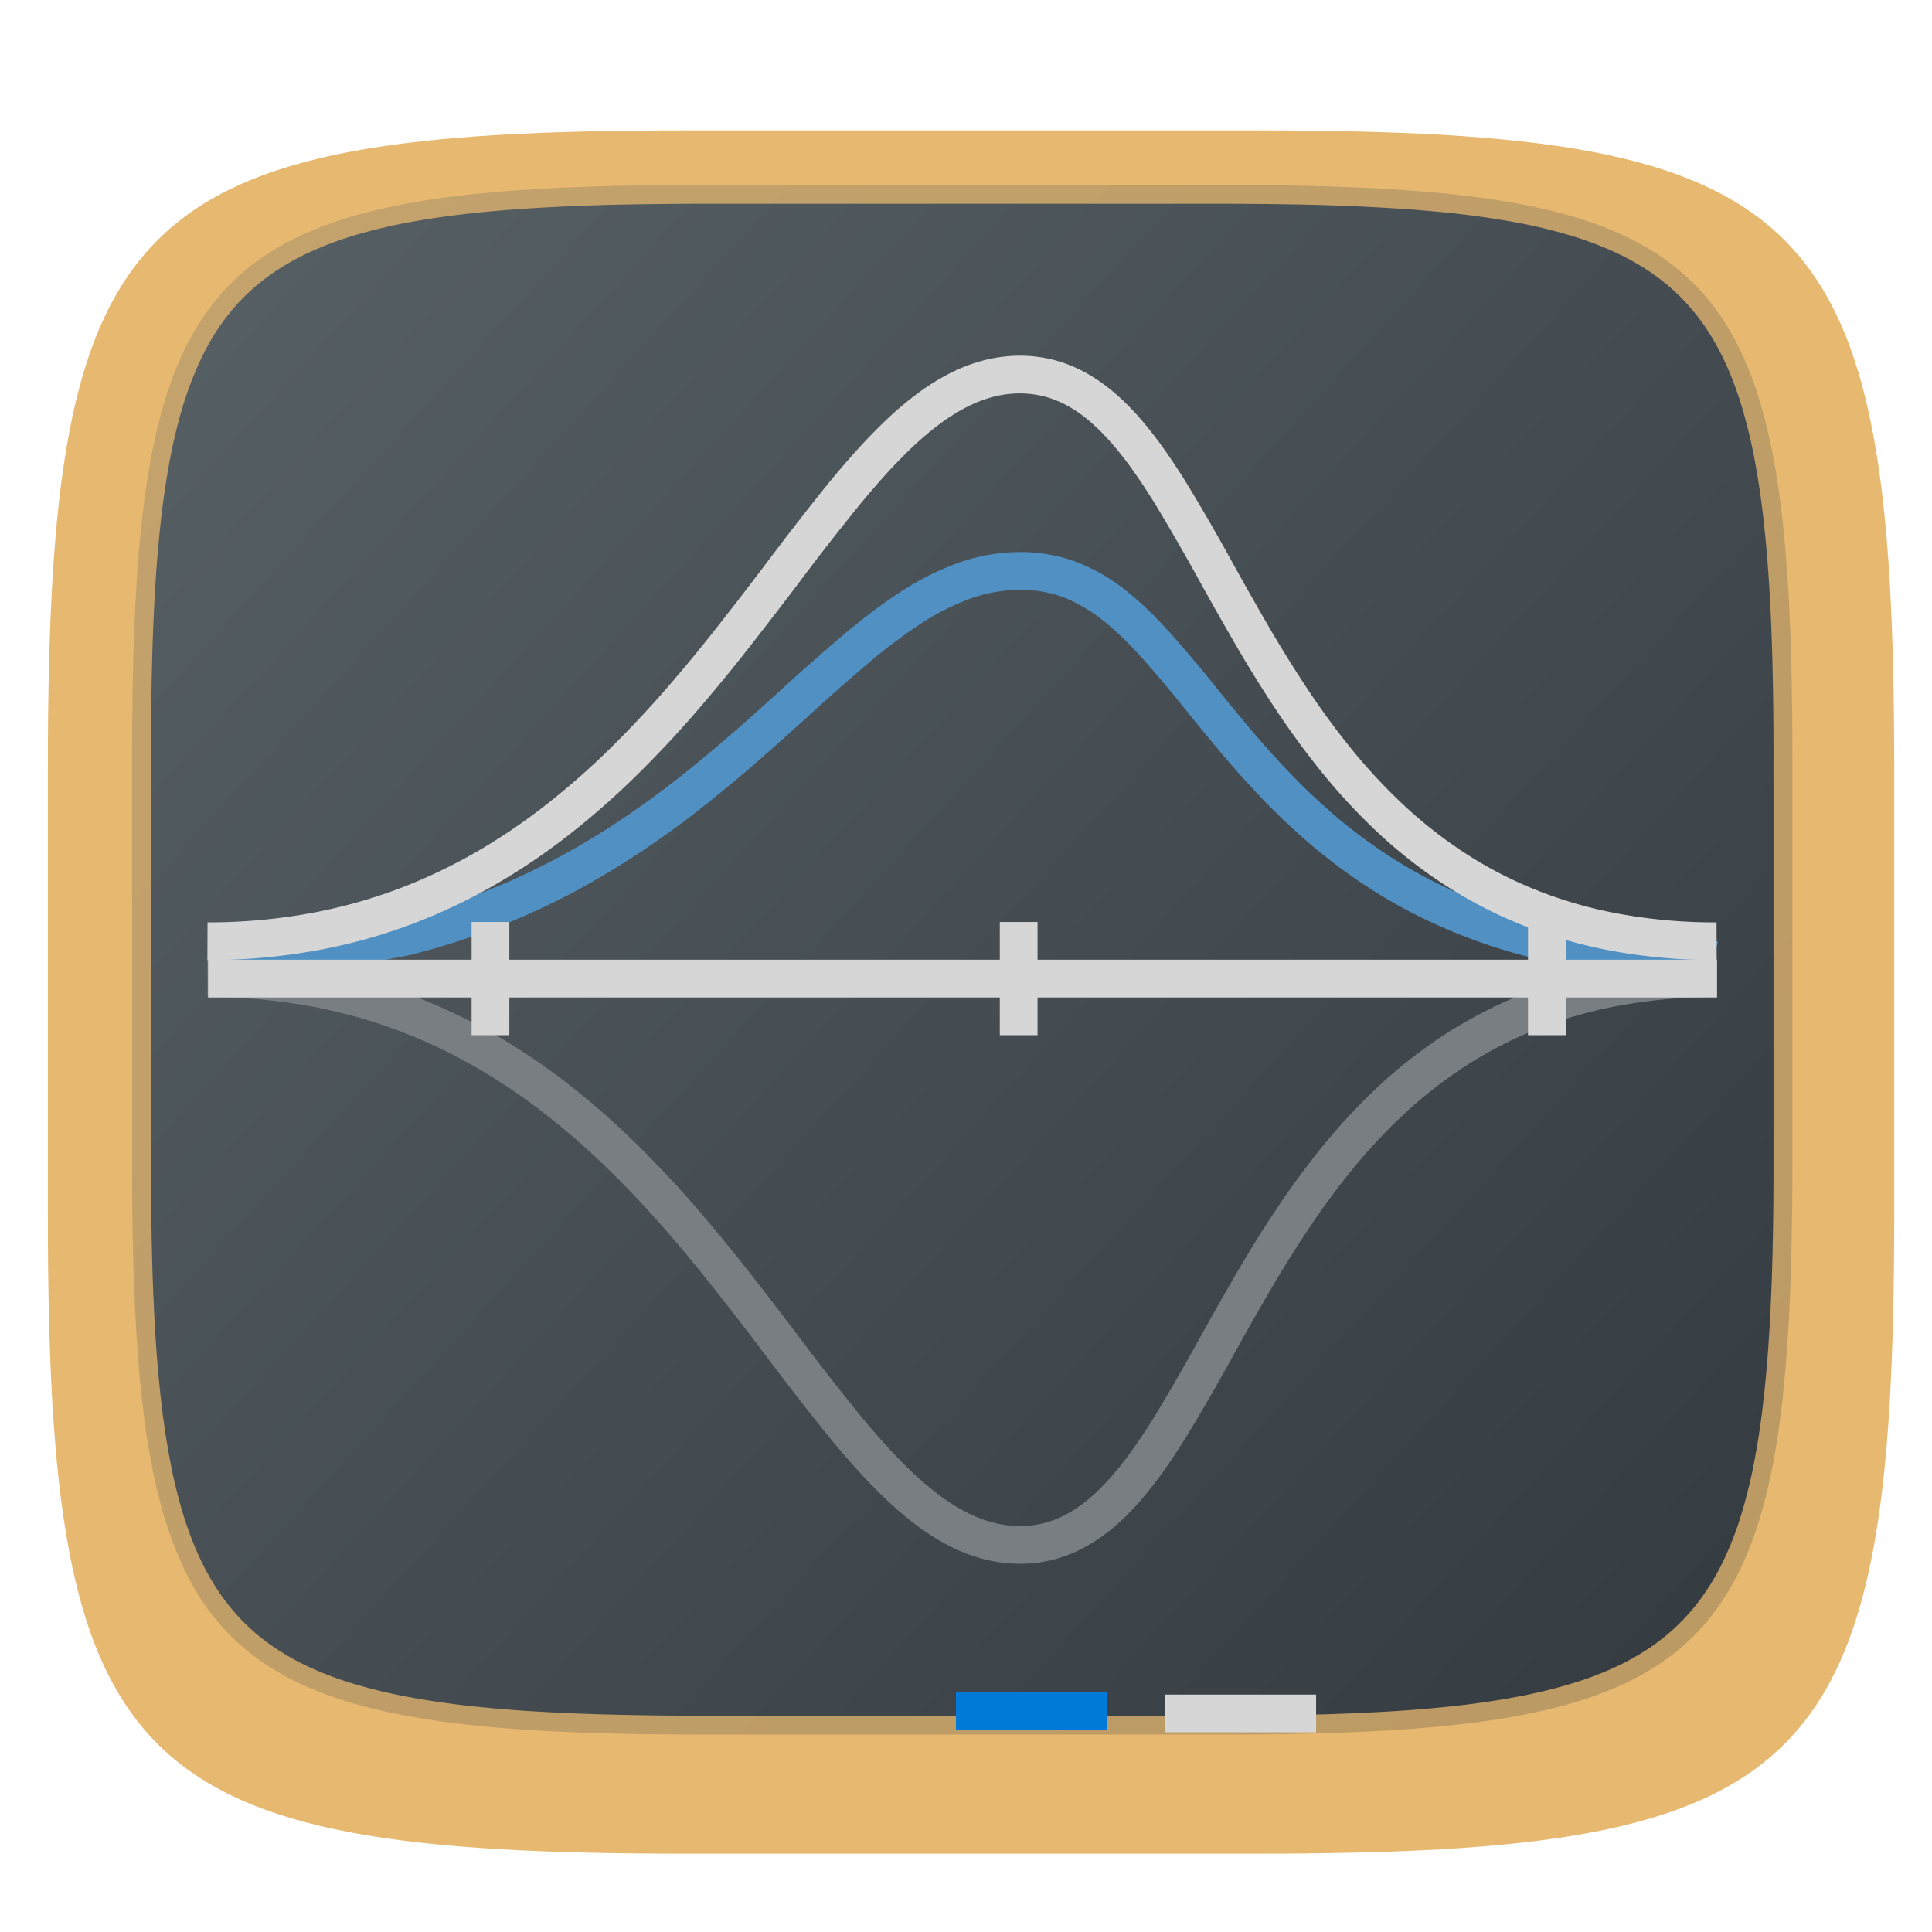
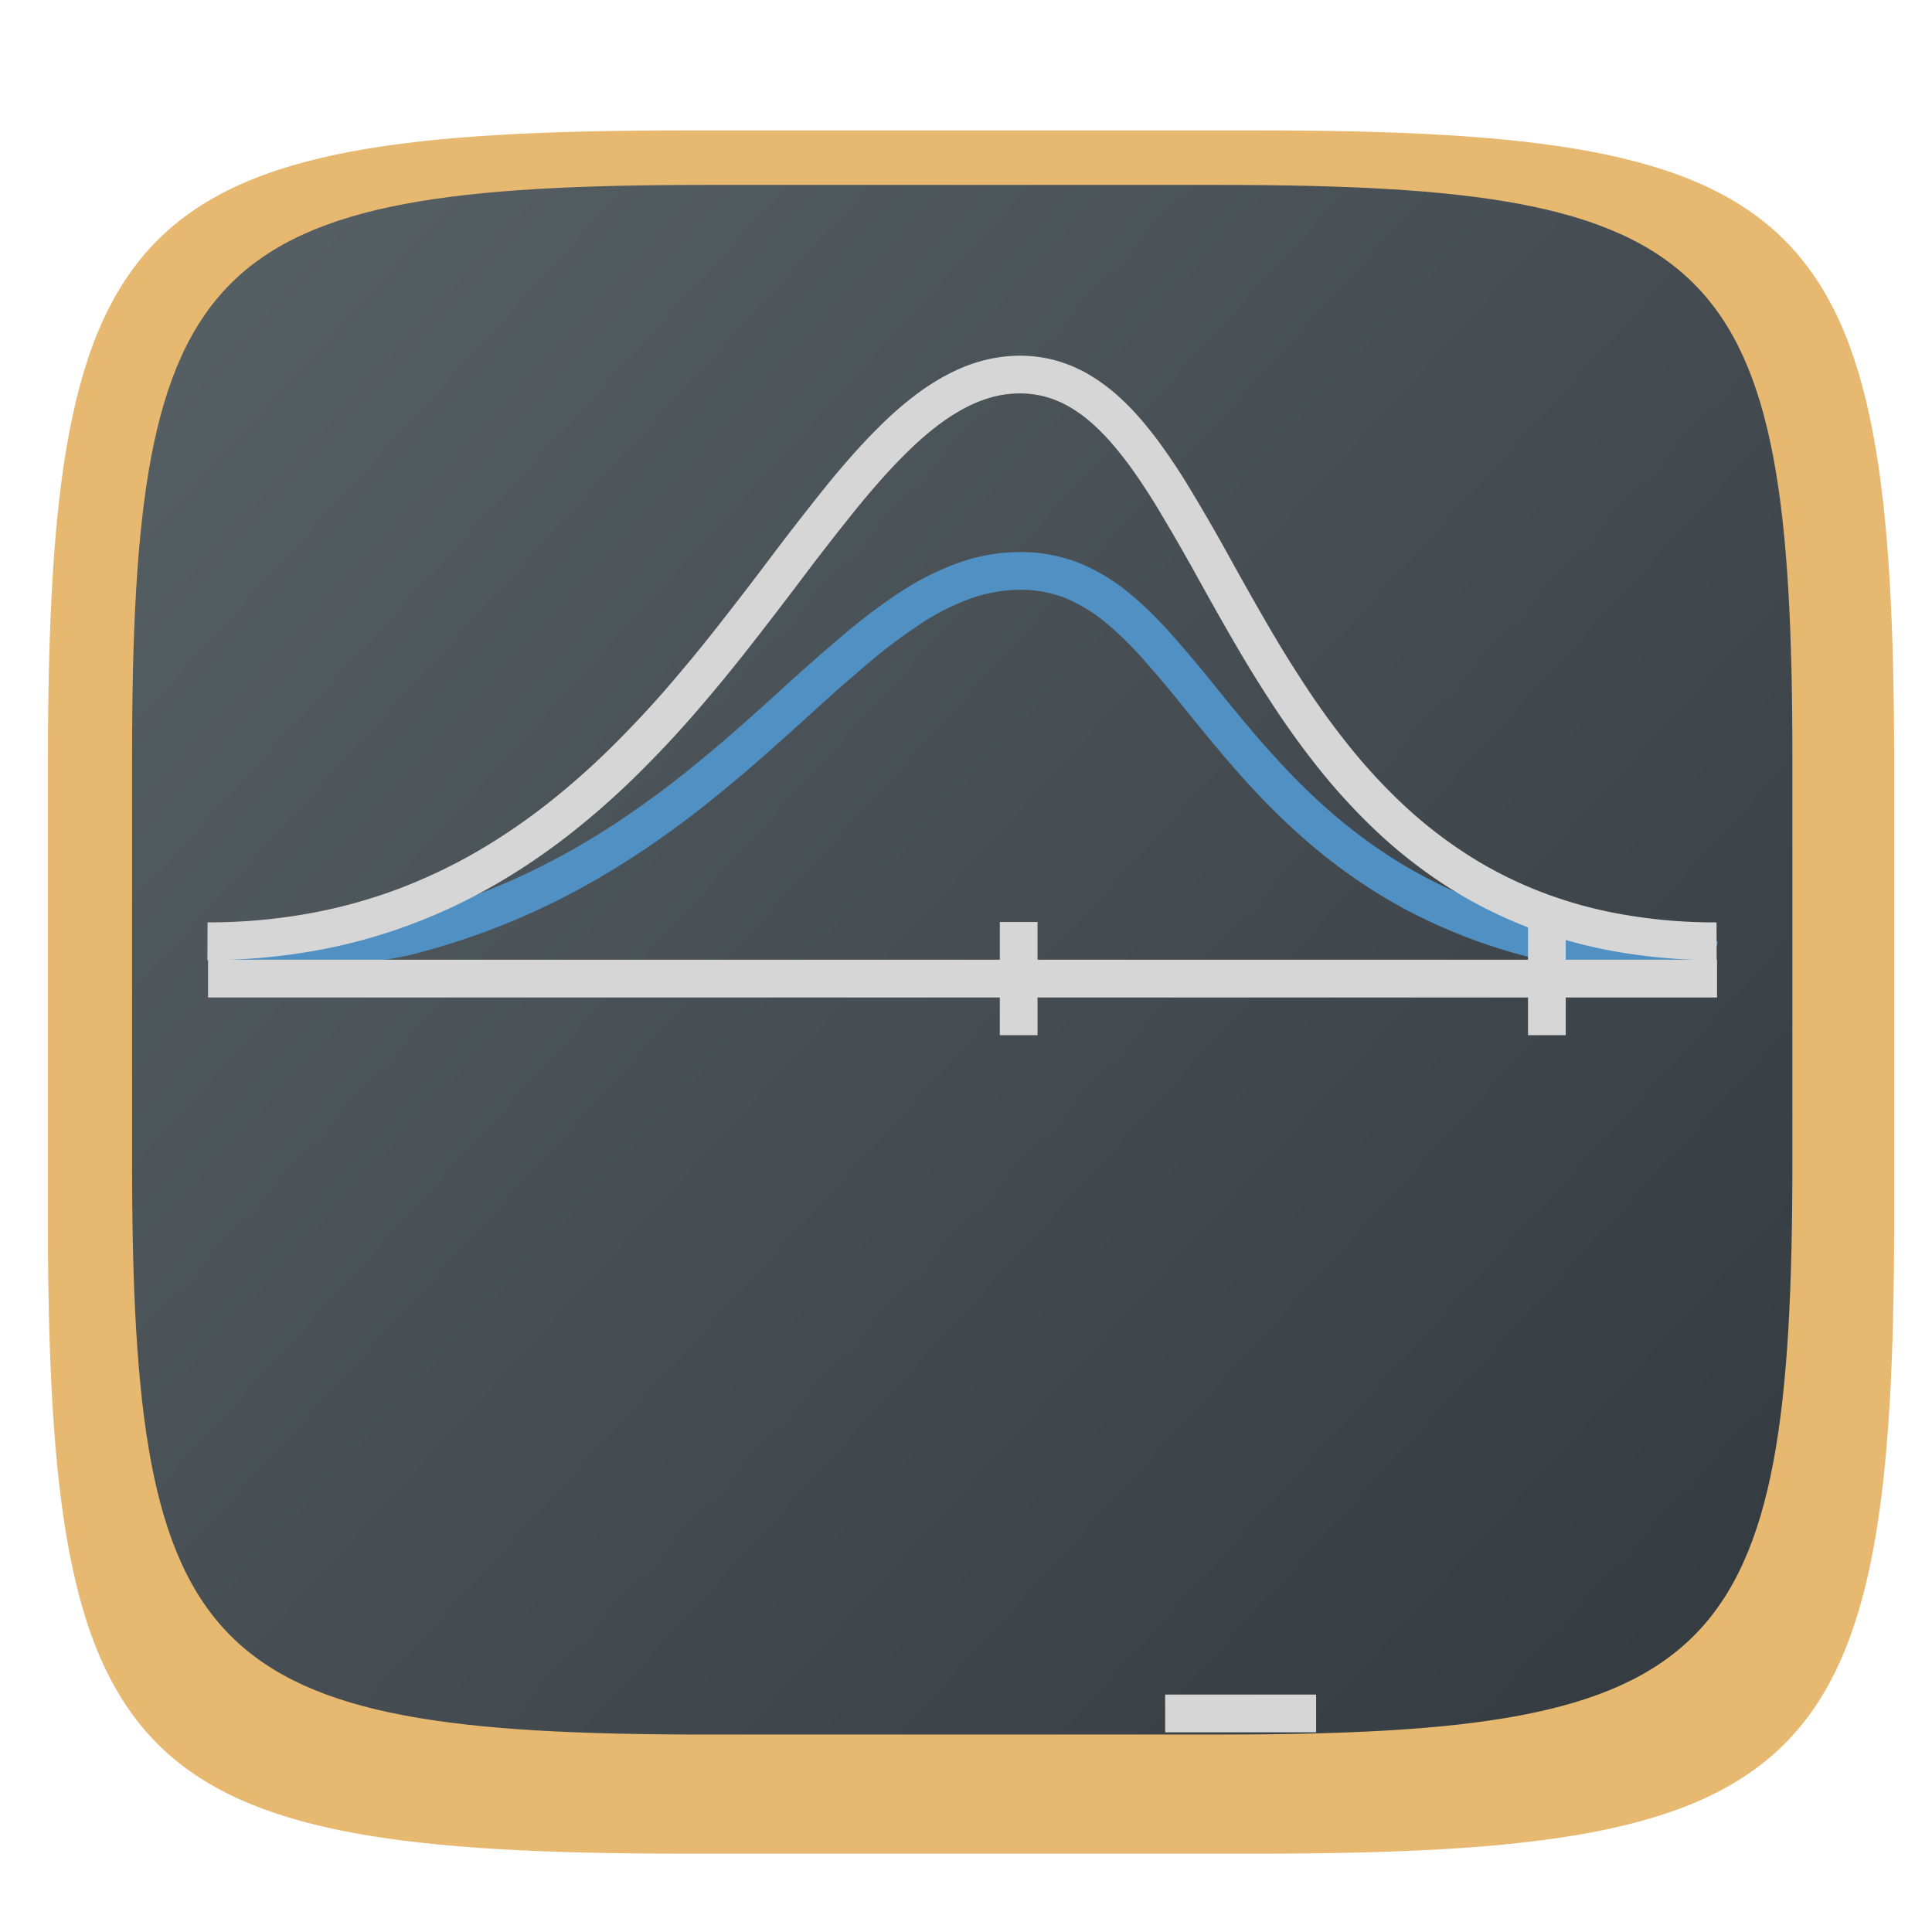
<svg xmlns="http://www.w3.org/2000/svg" style="isolation:isolate" width="256" height="256">
  <defs>
    <filter id="a" width="400%" height="400%" x="-200%" y="-200%" color-interpolation-filters="sRGB" filterUnits="objectBoundingBox">
      <feGaussianBlur in="SourceGraphic" stdDeviation="4.294" />
      <feOffset dy="4" result="pf_100_offsetBlur" />
      <feFlood flood-opacity=".4" />
      <feComposite in2="pf_100_offsetBlur" operator="in" result="pf_100_dropShadow" />
      <feBlend in="SourceGraphic" in2="pf_100_dropShadow" />
    </filter>
  </defs>
  <path fill="#E7B870" d="M166.351 13.28c74.056 0 84.64 10.557 84.64 84.544v59.251c0 73.986-10.584 84.544-84.64 84.544H90.982c-74.056 0-84.639-10.558-84.639-84.544V97.824c0-73.987 10.583-84.544 84.639-84.544h75.369z" filter="url(#a)" />
  <g filter="url(#b)">
    <linearGradient id="c" x1=".993" x2=".002" y1=".988" y2=".136" gradientTransform="matrix(220 0 0 205.333 17.501 24.503)" gradientUnits="userSpaceOnUse">
      <stop offset="0%" stop-color="#343b40" />
      <stop offset="100%" stop-color="#555e63" />
    </linearGradient>
    <path fill="url(#c)" d="M161.389 24.503c66.594 0 76.112 9.493 76.112 76.026v53.281c0 66.532-9.518 76.026-76.112 76.026H93.613c-66.595 0-76.112-9.494-76.112-76.026v-53.281c0-66.533 9.517-76.026 76.112-76.026h67.776z" />
  </g>
  <defs>
    <filter id="b" width="400%" height="400%" x="-200%" y="-200%" color-interpolation-filters="sRGB" filterUnits="objectBoundingBox">
      <feGaussianBlur in="SourceGraphic" stdDeviation="4.294" />
      <feOffset result="pf_100_offsetBlur" />
      <feFlood flood-opacity=".4" />
      <feComposite in2="pf_100_offsetBlur" operator="in" result="pf_100_dropShadow" />
      <feBlend in="SourceGraphic" in2="pf_100_dropShadow" />
    </filter>
  </defs>
-   <path fill="#E7B870" fill-rule="evenodd" opacity=".755" d="M161.39 22c3.96 0 7.92.04 11.89.13 3.55.07 7.1.21 10.64.41 3.17.18 6.34.45 9.5.79 2.82.31 5.62.72 8.41 1.24 2.51.46 4.98 1.05 7.43 1.77 2.22.65 4.39 1.45 6.5 2.39 1.97.89 3.85 1.93 5.64 3.13a32.91 32.91 0 0 1 4.79 3.94c1.46 1.46 2.78 3.06 3.94 4.78 1.2 1.78 2.25 3.67 3.13 5.63.95 2.11 1.75 4.28 2.4 6.5.72 2.44 1.31 4.91 1.77 7.42.52 2.78.93 5.59 1.24 8.4.35 3.16.61 6.32.79 9.49.2 3.54.34 7.09.42 10.64.09 3.95.13 7.91.12 11.87v53.28c.01 3.96-.03 7.91-.12 11.87-.08 3.55-.22 7.1-.42 10.64-.18 3.17-.44 6.33-.79 9.48-.31 2.82-.72 5.63-1.24 8.41-.46 2.5-1.05 4.98-1.77 7.42-.65 2.22-1.45 4.39-2.4 6.5-.88 1.96-1.93 3.84-3.13 5.63a32.303 32.303 0 0 1-3.94 4.78 32.91 32.91 0 0 1-4.79 3.94c-1.79 1.2-3.67 2.24-5.64 3.12-2.11.95-4.28 1.75-6.5 2.4-2.45.72-4.92 1.31-7.43 1.77-2.79.52-5.59.93-8.41 1.24-3.16.34-6.33.6-9.5.78-3.54.21-7.09.35-10.64.42-3.97.09-7.93.13-11.89.13H93.62c-3.96 0-7.93-.04-11.89-.13-3.55-.07-7.1-.21-10.65-.42-3.17-.18-6.33-.44-9.49-.78-2.82-.31-5.63-.72-8.42-1.24-2.5-.46-4.98-1.05-7.42-1.77-2.22-.65-4.39-1.45-6.5-2.4-1.97-.88-3.85-1.92-5.64-3.12a32.91 32.91 0 0 1-4.79-3.94 32.303 32.303 0 0 1-3.94-4.78c-1.2-1.79-2.25-3.67-3.13-5.63-.95-2.11-1.75-4.28-2.4-6.5-.72-2.44-1.31-4.92-1.78-7.42-.51-2.78-.93-5.59-1.23-8.41-.35-3.15-.61-6.31-.79-9.48-.21-3.54-.35-7.09-.42-10.64-.09-3.96-.13-7.91-.13-11.87v-53.28c0-3.96.04-7.92.13-11.87.07-3.55.21-7.1.42-10.64.18-3.17.44-6.33.79-9.49.3-2.81.72-5.62 1.23-8.4a74.86 74.86 0 0 1 1.78-7.42c.65-2.22 1.45-4.39 2.4-6.5.88-1.96 1.93-3.85 3.13-5.63 1.16-1.72 2.48-3.32 3.94-4.78a32.91 32.91 0 0 1 4.79-3.94c1.79-1.2 3.67-2.24 5.64-3.13 2.11-.94 4.28-1.74 6.5-2.39 2.44-.72 4.92-1.31 7.42-1.77 2.79-.52 5.6-.93 8.42-1.24 3.16-.34 6.32-.61 9.49-.79 3.55-.2 7.1-.34 10.65-.41 3.96-.09 7.93-.13 11.89-.13h67.77zm0 5c3.93 0 7.85.04 11.78.12 3.49.08 6.98.22 10.47.42 3.08.17 6.16.43 9.23.76 2.7.3 5.39.69 8.06 1.18 2.33.43 4.64.99 6.92 1.65 2 .59 3.96 1.31 5.87 2.17 1.7.76 3.34 1.67 4.89 2.71 1.45.98 2.81 2.09 4.04 3.32 1.24 1.24 2.35 2.59 3.33 4.04a32.92 32.92 0 0 1 2.72 4.89c.86 1.9 1.58 3.86 2.17 5.86.67 2.27 1.22 4.58 1.65 6.92.49 2.66.89 5.34 1.18 8.04.34 3.07.59 6.14.77 9.22.2 3.49.34 6.98.41 10.46.09 3.92.13 7.85.12 11.77v53.28c.01 3.92-.03 7.84-.12 11.76-.07 3.49-.21 6.98-.41 10.47-.18 3.08-.43 6.15-.77 9.22-.29 2.69-.69 5.38-1.18 8.04-.43 2.33-.98 4.64-1.65 6.92-.59 2-1.31 3.96-2.17 5.86-.77 1.7-1.67 3.34-2.72 4.88-.98 1.45-2.09 2.81-3.33 4.04a26.893 26.893 0 0 1-4.04 3.33 32.863 32.863 0 0 1-4.89 2.71c-1.91.86-3.87 1.58-5.87 2.16-2.28.67-4.59 1.22-6.92 1.65-2.67.5-5.36.89-8.06 1.19-3.07.33-6.15.59-9.23.76-3.49.2-6.98.34-10.47.41-3.93.09-7.85.13-11.78.13H93.61c-3.92 0-7.85-.04-11.77-.13-3.49-.07-6.98-.21-10.47-.41-3.09-.17-6.17-.43-9.24-.76-2.69-.3-5.38-.69-8.05-1.19-2.33-.43-4.64-.98-6.92-1.65-2-.58-3.96-1.3-5.87-2.16-1.7-.76-3.34-1.67-4.89-2.71-1.45-.98-2.81-2.09-4.05-3.33a27.513 27.513 0 0 1-3.33-4.04 32.27 32.27 0 0 1-2.71-4.88c-.86-1.9-1.58-3.86-2.17-5.86-.67-2.28-1.22-4.59-1.65-6.92-.49-2.66-.89-5.35-1.18-8.04-.34-3.07-.6-6.14-.77-9.22-.2-3.49-.34-6.98-.41-10.47-.09-3.92-.13-7.84-.13-11.76v-53.28c0-3.92.04-7.85.13-11.77.07-3.48.21-6.97.41-10.46.17-3.08.43-6.15.77-9.22.29-2.7.69-5.38 1.18-8.04.43-2.34.98-4.65 1.65-6.92.59-2 1.31-3.96 2.17-5.86.76-1.7 1.67-3.34 2.71-4.89.98-1.45 2.1-2.8 3.33-4.04 1.24-1.23 2.6-2.34 4.05-3.32 1.55-1.04 3.19-1.95 4.89-2.71 1.91-.86 3.87-1.58 5.87-2.17a71.73 71.73 0 0 1 6.92-1.65c2.67-.49 5.36-.88 8.05-1.18 3.07-.33 6.15-.59 9.24-.76 3.49-.2 6.98-.34 10.47-.42 3.92-.08 7.85-.12 11.77-.12h67.78z" />
-   <path fill="#007AD9" d="M126.67 224.23h20v5h-20v-5z" />
  <path fill="#D6D6D6" d="M154.39 224.54h20v5h-20v-5z" />
-   <path fill="#787E82" d="M227.47 127.12l-.02 5c-4.39-.02-8.77.37-13.09 1.17-3.79.7-7.5 1.78-11.08 3.23a53.966 53.966 0 0 0-9.37 4.92c-2.83 1.86-5.5 3.96-7.97 6.28a73.568 73.568 0 0 0-6.81 7.31c-2.08 2.57-4.05 5.24-5.87 8-1.81 2.72-3.53 5.5-5.17 8.32-1.59 2.74-3.15 5.49-4.68 8.26-1.9 3.46-3.87 6.88-5.91 10.26-.95 1.56-1.95 3.1-3 4.6-.98 1.41-2.03 2.78-3.14 4.09a34.044 34.044 0 0 1-3.41 3.49 23.308 23.308 0 0 1-3.8 2.73c-1.34.78-2.78 1.38-4.27 1.8-1.54.42-3.13.63-4.73.63h-.14c-1.63-.02-3.24-.24-4.81-.66-1.57-.42-3.08-1.02-4.52-1.77-1.48-.77-2.9-1.67-4.24-2.68a45.22 45.22 0 0 1-4.03-3.42c-1.36-1.3-2.67-2.65-3.92-4.05-1.34-1.48-2.64-3-3.9-4.55-2.7-3.36-5.35-6.77-7.94-10.22-2.09-2.78-4.21-5.53-6.36-8.27-2.22-2.84-4.51-5.62-6.86-8.34-2.41-2.78-4.92-5.47-7.54-8.04a100.79 100.79 0 0 0-8.36-7.37 80.595 80.595 0 0 0-9.33-6.34 69.349 69.349 0 0 0-10.49-4.97 68.37 68.37 0 0 0-11.83-3.24 75.11 75.11 0 0 0-13.38-1.17l-.02-5c4.79-.01 9.57.4 14.28 1.24 4.33.78 8.58 1.95 12.7 3.49a74.97 74.97 0 0 1 11.24 5.32c3.47 2.01 6.78 4.26 9.93 6.74 3.06 2.41 5.99 5 8.77 7.73 2.71 2.68 5.32 5.46 7.81 8.33 2.41 2.79 4.75 5.64 7.02 8.54 2.16 2.76 4.3 5.54 6.42 8.34 2.55 3.41 5.16 6.77 7.83 10.08 1.21 1.49 2.45 2.94 3.73 4.36a68.41 68.41 0 0 0 3.65 3.77c1.14 1.09 2.34 2.1 3.59 3.05 1.12.84 2.31 1.59 3.54 2.24 1.12.58 2.3 1.04 3.51 1.37 1.16.31 2.35.48 3.55.49h.11c1.14 0 2.28-.15 3.39-.45 1.08-.3 2.13-.74 3.1-1.31 1.07-.61 2.07-1.33 2.99-2.15 1.04-.92 2.01-1.91 2.9-2.97a44.78 44.78 0 0 0 2.86-3.72c.99-1.41 1.93-2.86 2.83-4.33 2-3.32 3.93-6.68 5.8-10.08 1.55-2.8 3.13-5.59 4.74-8.36 1.69-2.91 3.46-5.77 5.32-8.57 1.92-2.89 3.97-5.69 6.16-8.39 2.25-2.76 4.67-5.37 7.27-7.81 2.68-2.51 5.57-4.79 8.64-6.81 3.23-2.12 6.66-3.92 10.25-5.38 3.88-1.57 7.92-2.75 12.04-3.51 4.63-.85 9.32-1.27 14.02-1.25z" />
  <path fill="#5090C3" d="M31.36 129.86l-2.48.3-.61-4.96 2.48-.31.4-.04v-.01c3.87-.46 7.74-.96 11.6-1.48 2.17-.3 4.33-.61 6.48-.96.87-.13 1.74-.28 2.6-.44.6-.11 1.19-.24 1.78-.38 7.13-1.83 14-4.53 20.48-8.02 2.94-1.59 5.8-3.32 8.57-5.19 2.63-1.78 5.19-3.65 7.68-5.62 2.36-1.88 4.67-3.81 6.94-5.79 2.15-1.88 4.27-3.79 6.38-5.71 2.59-2.37 5.22-4.69 7.9-6.96 2.4-2.07 4.94-3.99 7.58-5.74 2.41-1.61 4.99-2.92 7.71-3.92 2.62-.95 5.38-1.45 8.17-1.48h.27c2.62 0 5.21.48 7.65 1.43 2.37.96 4.57 2.27 6.54 3.9 1.04.84 2.04 1.73 2.99 2.67 1.01.99 1.98 2.02 2.91 3.08 2.01 2.27 3.96 4.59 5.85 6.97 1.55 1.92 3.12 3.82 4.71 5.71 1.69 1.99 3.44 3.92 5.25 5.8a84.08 84.08 0 0 0 6.01 5.63c2.24 1.88 4.59 3.62 7.04 5.2 2.65 1.7 5.43 3.2 8.3 4.49 3.18 1.43 6.45 2.61 9.81 3.54 3.79 1.05 7.66 1.82 11.56 2.32l1.85.24c1.35.18 2.7.34 4.05.46 1.46.12 2.93.17 4.39.16h3.43l-1.15 4.61-.61 2.42-4.85-1.21.22-.88c-.61-.03-1.23-.07-1.85-.11-1.44-.13-2.87-.3-4.3-.5-.6-.08-1.2-.15-1.8-.23-4.15-.53-8.25-1.35-12.28-2.46-3.59-1-7.11-2.27-10.51-3.8-3.11-1.39-6.1-3.01-8.96-4.85-2.64-1.7-5.16-3.56-7.56-5.58a90.23 90.23 0 0 1-6.39-5.97c-1.89-1.96-3.71-3.98-5.47-6.06-1.62-1.91-3.22-3.85-4.79-5.81a184.1 184.1 0 0 0-5.69-6.79c-.86-.97-1.75-1.91-2.67-2.82-.85-.83-1.74-1.62-2.65-2.37a20.946 20.946 0 0 0-5.22-3.12 16.2 16.2 0 0 0-5.8-1.07h-.23c-2.23.03-4.43.43-6.52 1.18-2.33.86-4.56 1.99-6.63 3.38a70.297 70.297 0 0 0-7.12 5.38 265.83 265.83 0 0 0-7.76 6.86c-2.14 1.94-4.29 3.86-6.46 5.77-2.33 2.04-4.71 4.02-7.14 5.95-2.58 2.05-5.25 4-7.98 5.84a109.67 109.67 0 0 1-8.99 5.45 95.547 95.547 0 0 1-21.64 8.46c-.69.18-1.39.33-2.1.45-.9.17-1.8.33-2.71.47-2.2.35-4.39.67-6.6.97-3.88.53-7.77 1.03-11.67 1.5l-.39.05z" />
  <path fill="#D6D6D6" d="M227.45 122.22l.02 5c-4.7.02-9.39-.4-14.02-1.25-4.12-.77-8.16-1.94-12.04-3.51a59.565 59.565 0 0 1-10.25-5.38c-3.07-2.02-5.96-4.3-8.64-6.81-2.6-2.44-5.02-5.05-7.27-7.81-2.19-2.7-4.24-5.5-6.16-8.39-1.86-2.81-3.63-5.66-5.32-8.57-1.61-2.77-3.19-5.56-4.74-8.36a295.5 295.5 0 0 0-5.8-10.08c-.9-1.47-1.84-2.92-2.83-4.33a44.78 44.78 0 0 0-2.86-3.72c-.89-1.06-1.86-2.05-2.9-2.97a18.19 18.19 0 0 0-2.99-2.16c-.97-.56-2.02-1-3.1-1.3-1.11-.3-2.25-.45-3.39-.45h-.11c-1.2.01-2.39.17-3.55.48-1.21.33-2.39.8-3.51 1.38-1.23.65-2.42 1.4-3.54 2.24-1.25.94-2.45 1.96-3.59 3.05a71.947 71.947 0 0 0-3.65 3.76c-1.28 1.43-2.52 2.88-3.73 4.37-2.67 3.31-5.28 6.67-7.83 10.08-2.12 2.8-4.26 5.58-6.42 8.34a220.7 220.7 0 0 1-7.02 8.53c-2.49 2.88-5.1 5.66-7.81 8.33-2.78 2.74-5.71 5.33-8.77 7.74a84.544 84.544 0 0 1-9.93 6.74 74.97 74.97 0 0 1-11.24 5.32 72.57 72.57 0 0 1-12.7 3.48c-4.71.84-9.49 1.26-14.28 1.25l.02-5c4.48.01 8.96-.38 13.38-1.17a68.37 68.37 0 0 0 11.83-3.24 71.33 71.33 0 0 0 10.49-4.97c3.25-1.89 6.37-4.01 9.33-6.34 2.92-2.3 5.71-4.76 8.36-7.37 2.62-2.58 5.13-5.26 7.54-8.04 2.35-2.72 4.64-5.5 6.86-8.34 2.15-2.74 4.27-5.49 6.36-8.27 2.59-3.45 5.24-6.86 7.94-10.22 1.26-1.55 2.56-3.07 3.9-4.56 1.25-1.39 2.56-2.74 3.92-4.04a45.22 45.22 0 0 1 4.03-3.42c1.34-1.01 2.76-1.91 4.24-2.68 1.44-.75 2.95-1.35 4.52-1.77 1.57-.42 3.18-.64 4.81-.66h.14c1.59 0 3.19.21 4.73.63 1.49.42 2.93 1.02 4.27 1.79 1.36.79 2.63 1.71 3.8 2.74 1.22 1.08 2.36 2.25 3.41 3.49 1.11 1.31 2.16 2.68 3.14 4.09 1.05 1.5 2.05 3.03 3 4.6 2.04 3.37 4.01 6.79 5.91 10.26 1.53 2.76 3.09 5.52 4.68 8.26 1.64 2.82 3.36 5.59 5.17 8.32 1.82 2.76 3.79 5.43 5.87 8a74.69 74.69 0 0 0 6.81 7.31c2.47 2.32 5.14 4.42 7.97 6.28 2.95 1.94 6.09 3.59 9.37 4.92 3.58 1.45 7.29 2.53 11.08 3.23 4.32.8 8.7 1.19 13.09 1.17z" />
  <path fill="#D6D6D6" d="M27.57 127.17h199.948v4.999H27.57v-4.999z" />
-   <path fill="#D6D6D6" d="M62.49 122.17h4.999v14.998H62.49V122.17zm69.99 0h4.999v14.998h-4.999V122.17zm69.99 0h4.999v14.998h-4.999V122.17z" />
+   <path fill="#D6D6D6" d="M62.49 122.17v14.998H62.49V122.17zm69.99 0h4.999v14.998h-4.999V122.17zm69.99 0h4.999v14.998h-4.999V122.17z" />
</svg>